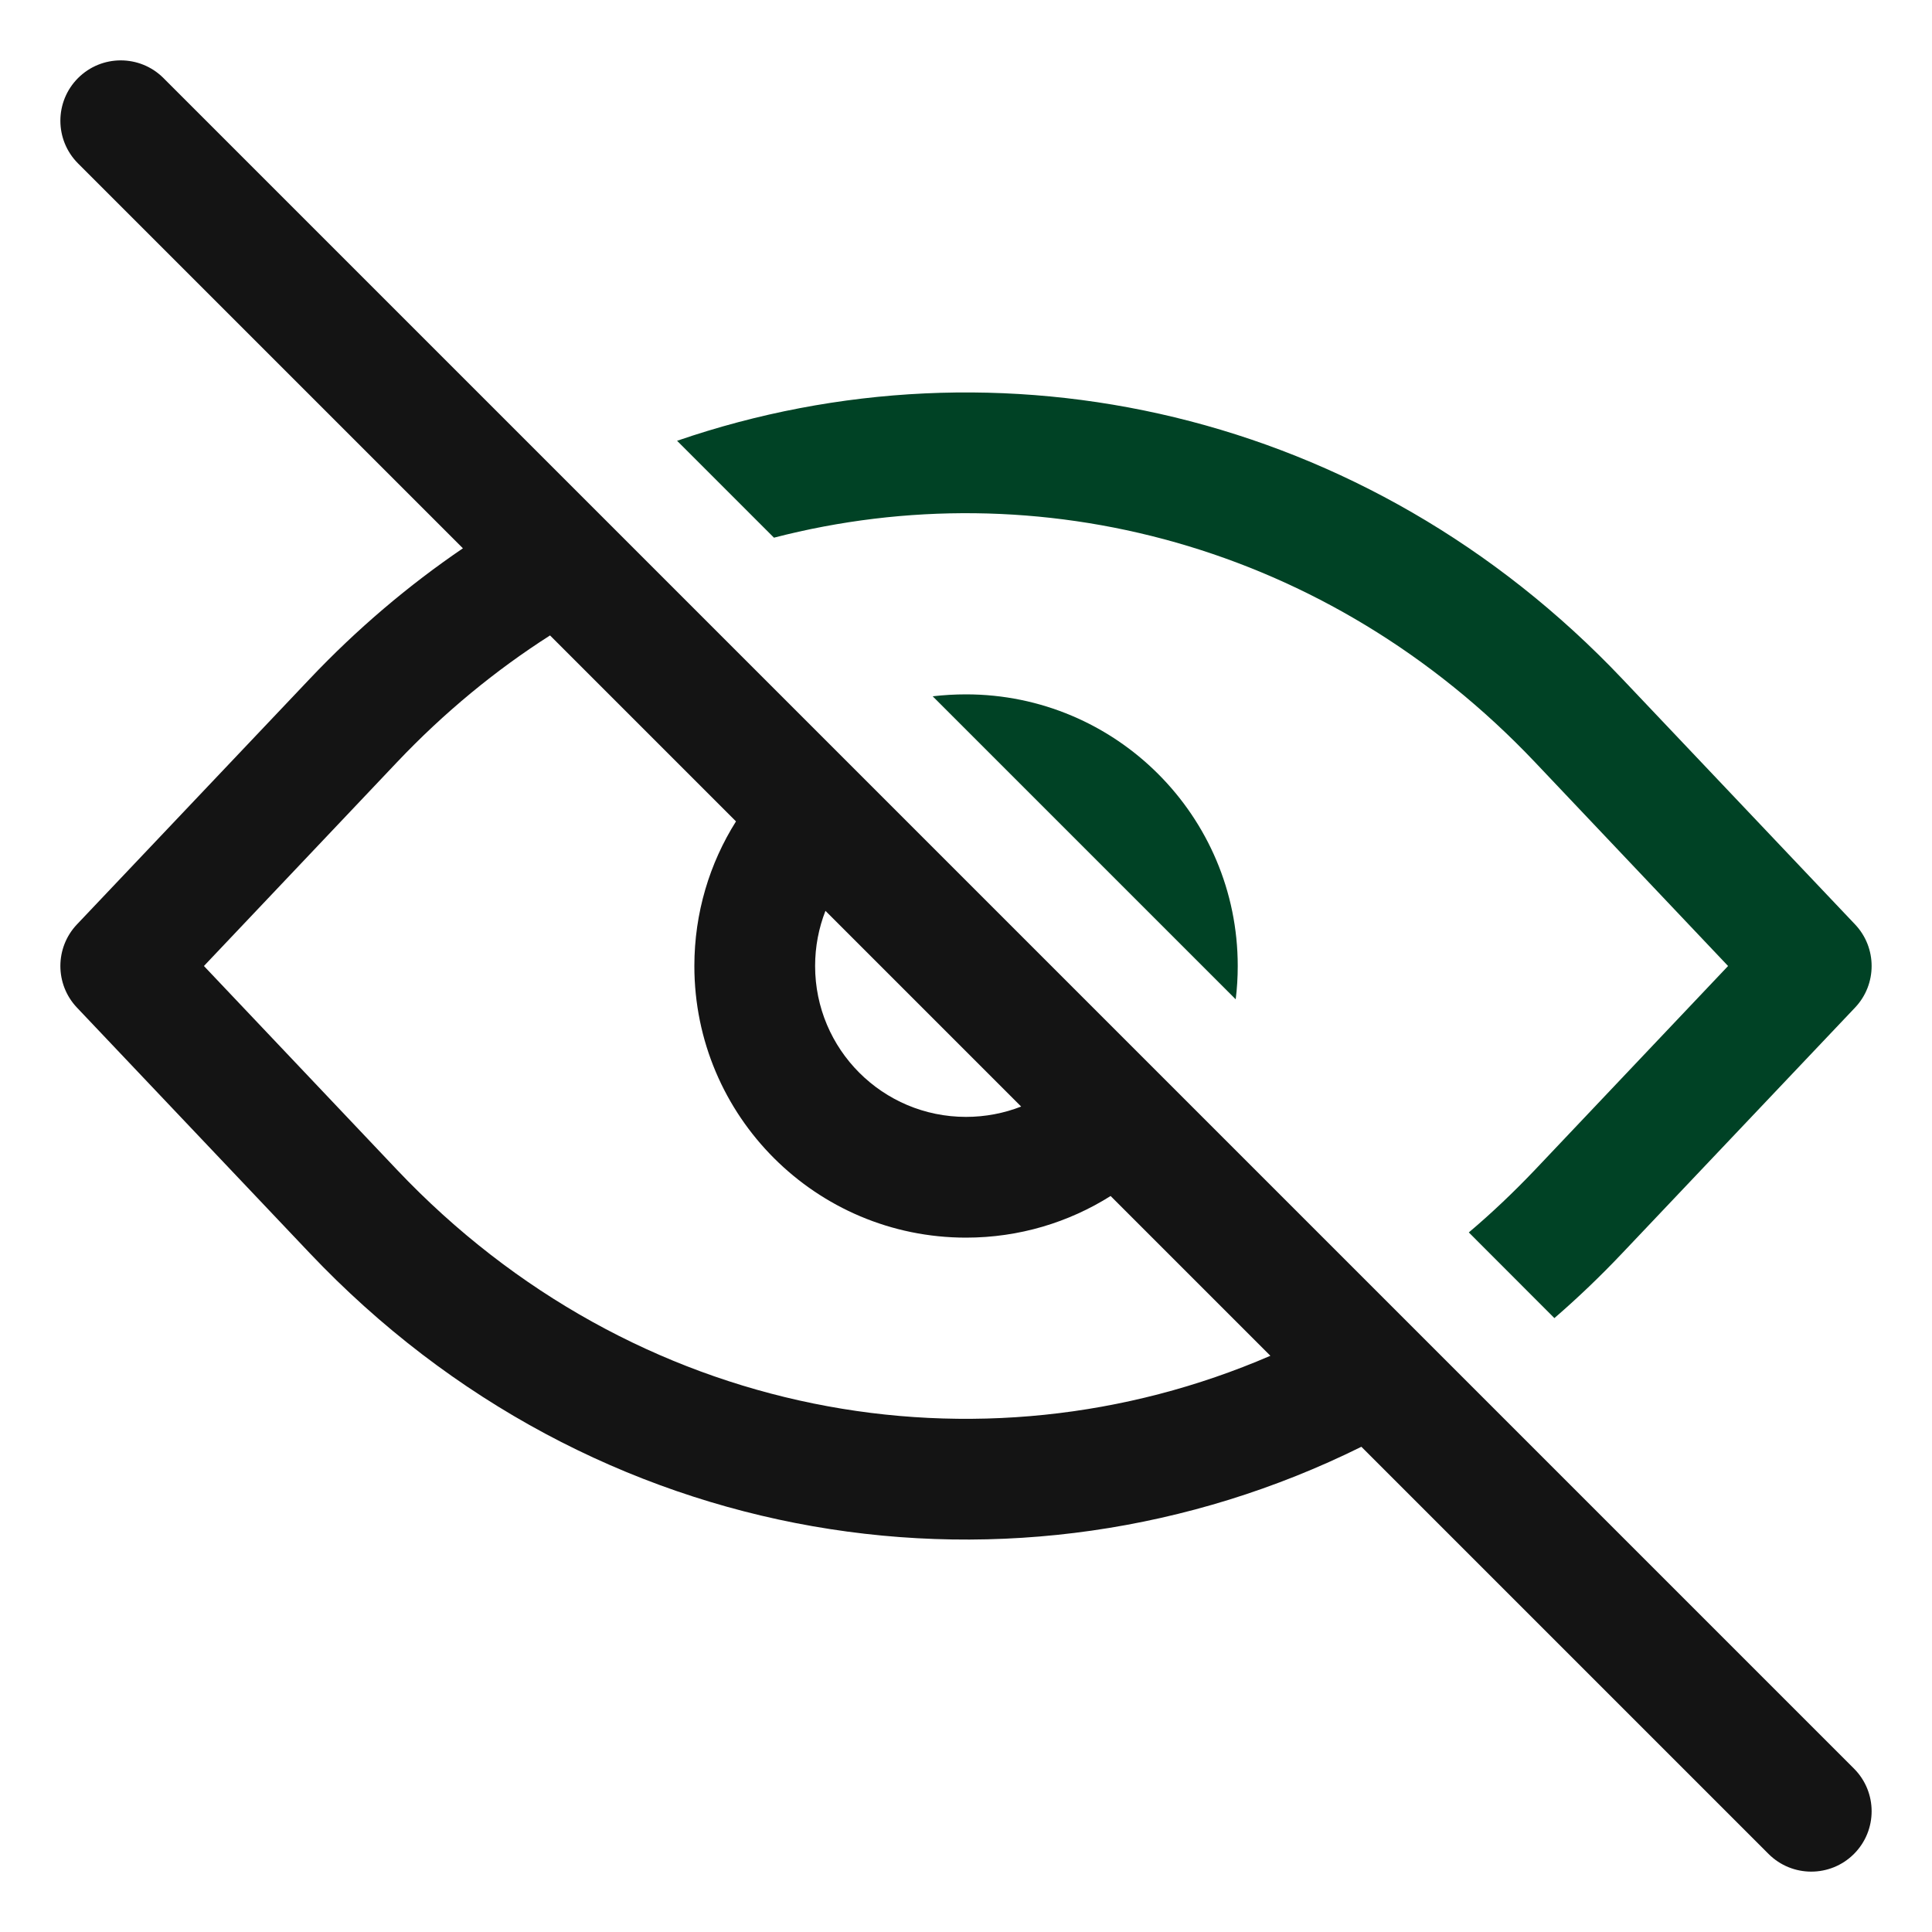
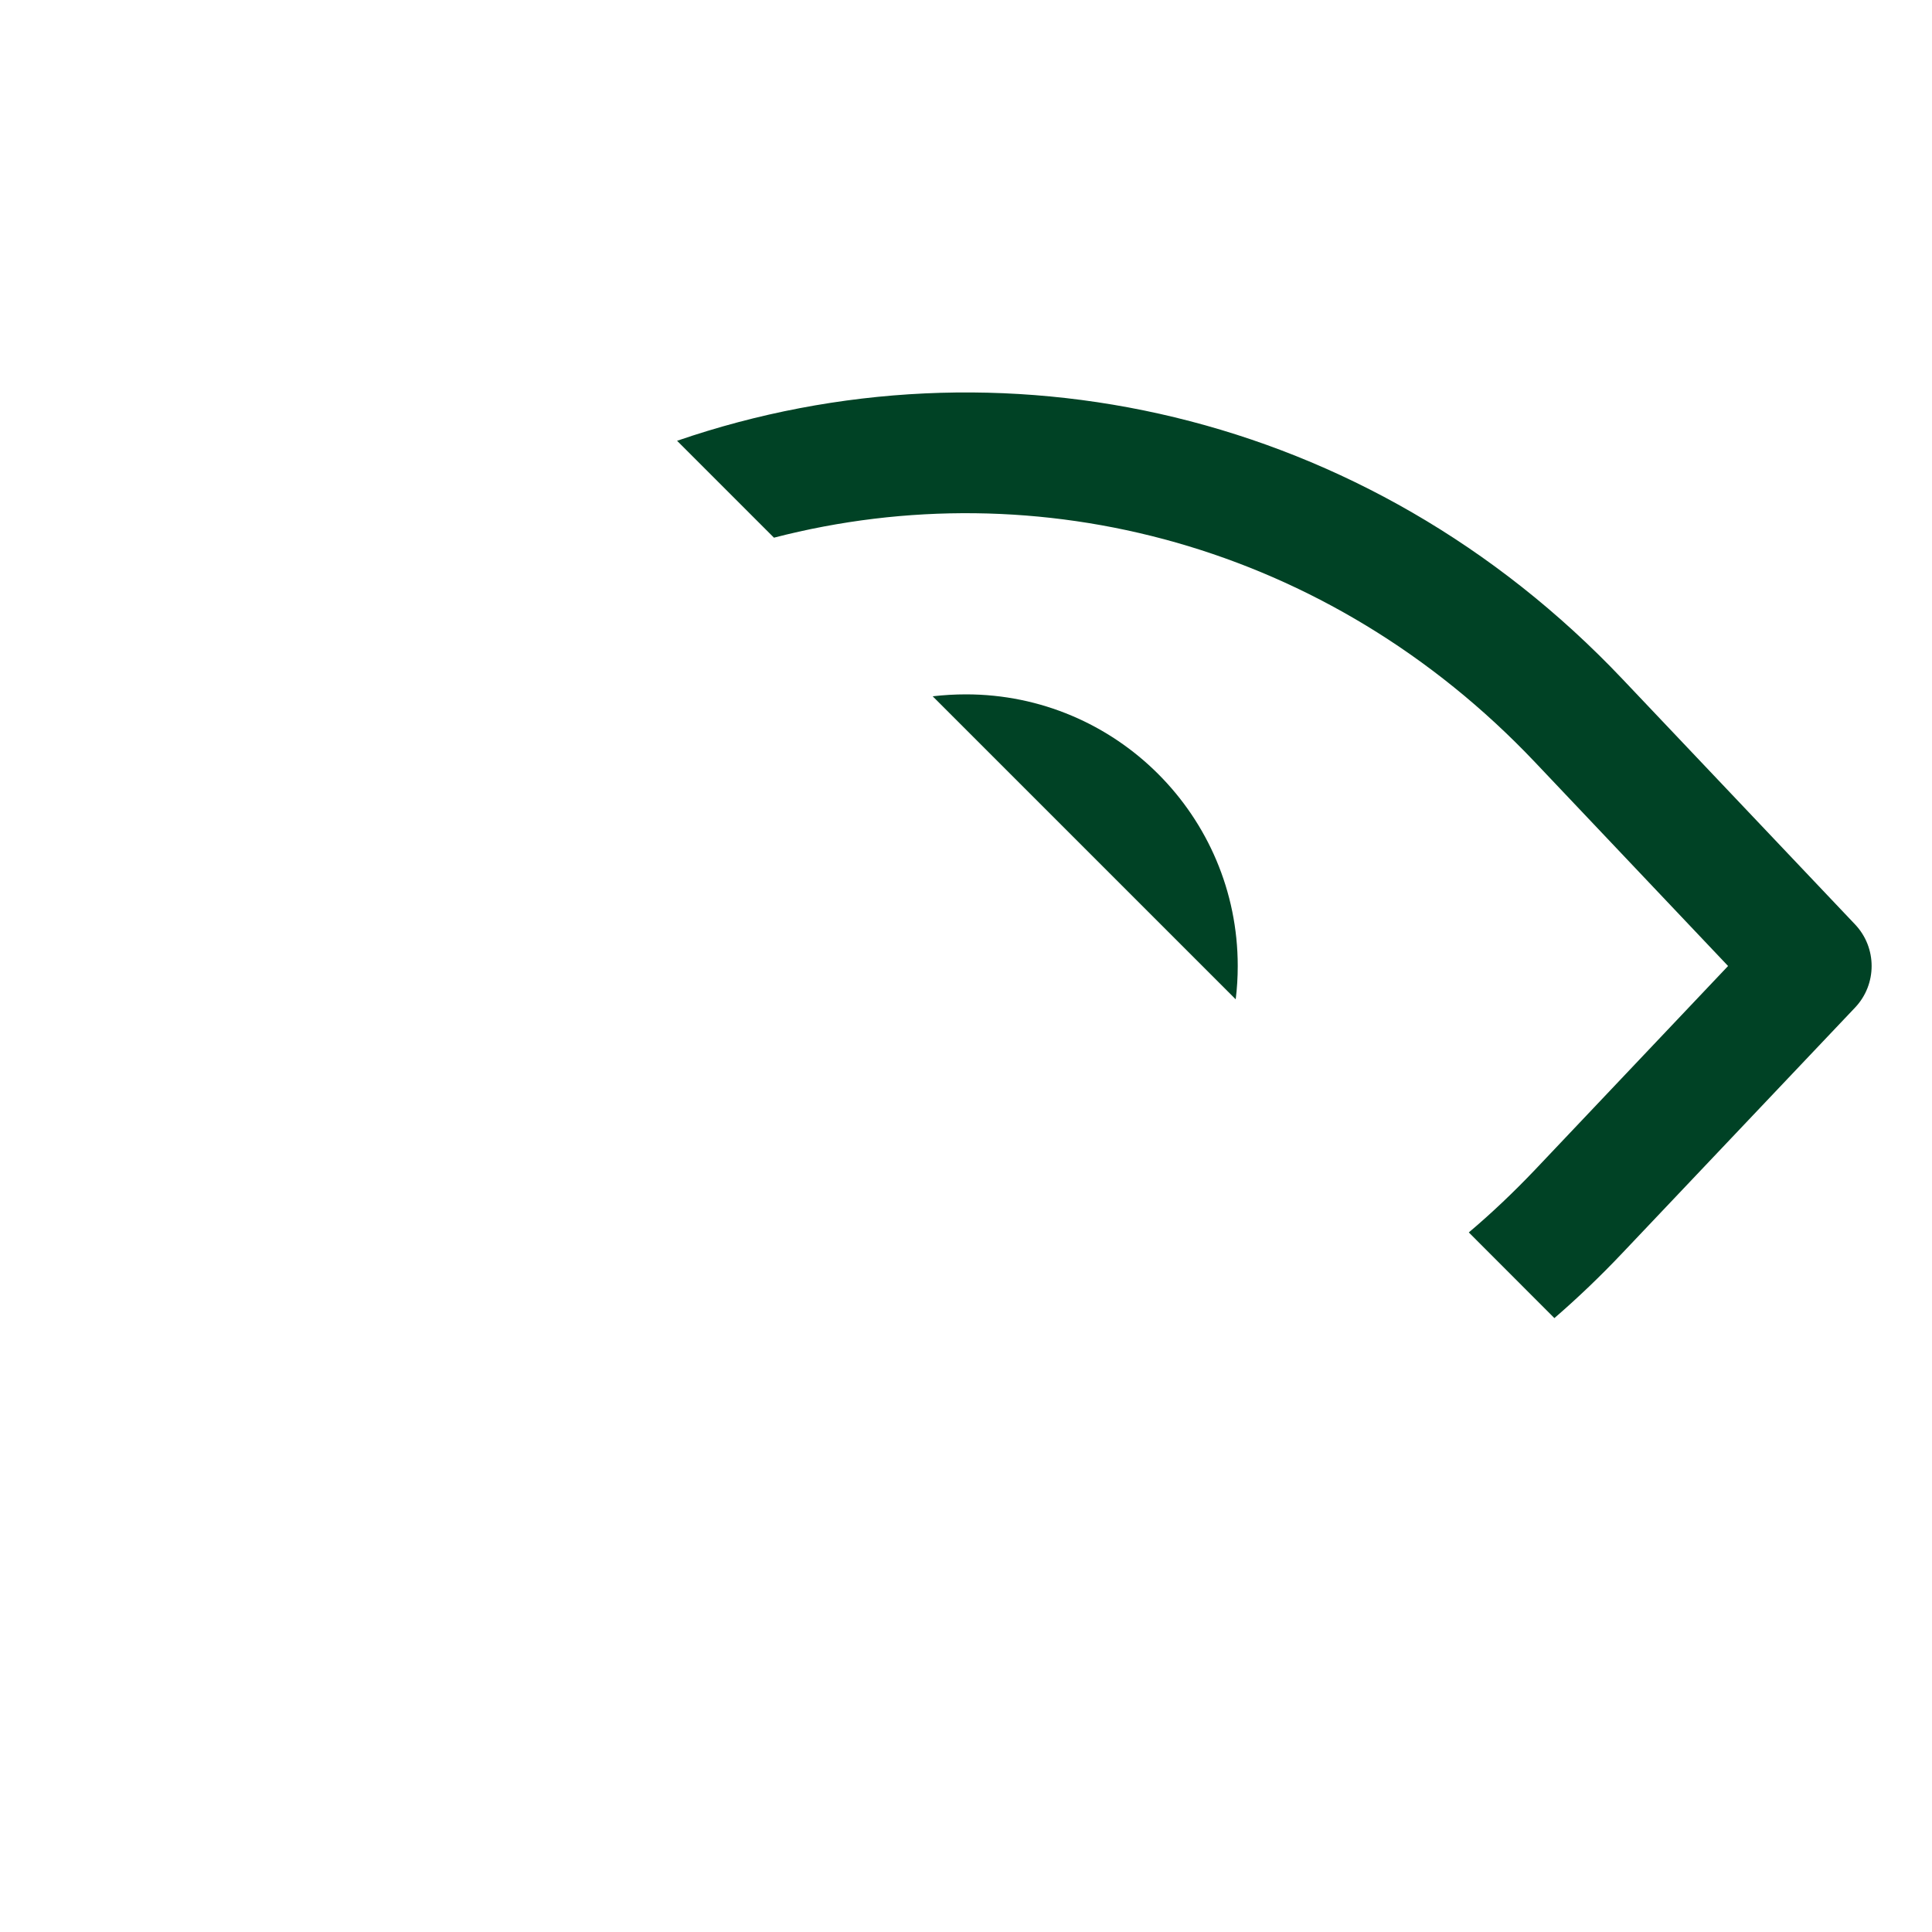
<svg xmlns="http://www.w3.org/2000/svg" width="20" height="20" viewBox="0 0 20 20" fill="none">
  <g clip-path="url(#clip0_28003_3920)">
-     <path fill-rule="evenodd" clip-rule="evenodd" d="M1.692 0.808C1.448 0.564 1.052 0.564 0.808 0.808C0.564 1.052 0.564 1.448 0.808 1.692L4.792 5.676C4.229 6.059 3.695 6.511 3.203 7.031L0.796 9.57C0.568 9.811 0.568 10.189 0.796 10.43L3.203 12.969C6.144 16.074 10.529 16.743 14.093 14.977L18.308 19.192C18.552 19.436 18.948 19.436 19.192 19.192C19.436 18.948 19.436 18.552 19.192 18.308L1.692 0.808ZM13.151 14.035L11.497 12.381C11.064 12.654 10.55 12.812 10 12.812C8.447 12.812 7.188 11.553 7.188 10C7.188 9.45 7.346 8.936 7.619 8.503L5.694 6.578C5.13 6.938 4.597 7.376 4.11 7.89L2.111 10L4.11 12.11C6.558 14.693 10.14 15.335 13.151 14.035ZM8.545 9.429C8.476 9.606 8.438 9.798 8.438 10C8.438 10.863 9.137 11.562 10 11.562C10.201 11.562 10.394 11.524 10.571 11.455L8.545 9.429Z" fill="#141414" />
    <path d="M9.655 7.208L12.792 10.345C12.806 10.232 12.813 10.117 12.813 10C12.813 8.447 11.553 7.188 10 7.188C9.883 7.188 9.768 7.195 9.655 7.208Z" fill="#004225" />
    <path d="M15.89 12.11C15.67 12.341 15.442 12.558 15.205 12.758L16.091 13.645C16.335 13.434 16.57 13.209 16.797 12.969L19.204 10.43C19.432 10.189 19.432 9.811 19.204 9.57L16.797 7.031C14.153 4.239 10.342 3.417 7.009 4.563L8.012 5.566C10.746 4.858 13.751 5.633 15.89 7.89L17.889 10L15.89 12.11Z" fill="#004225" />
  </g>
  <defs>
    <clipPath id="clip0_28003_3920">
      <rect width="20" height="20" fill="white" />
    </clipPath>
  </defs>
</svg>